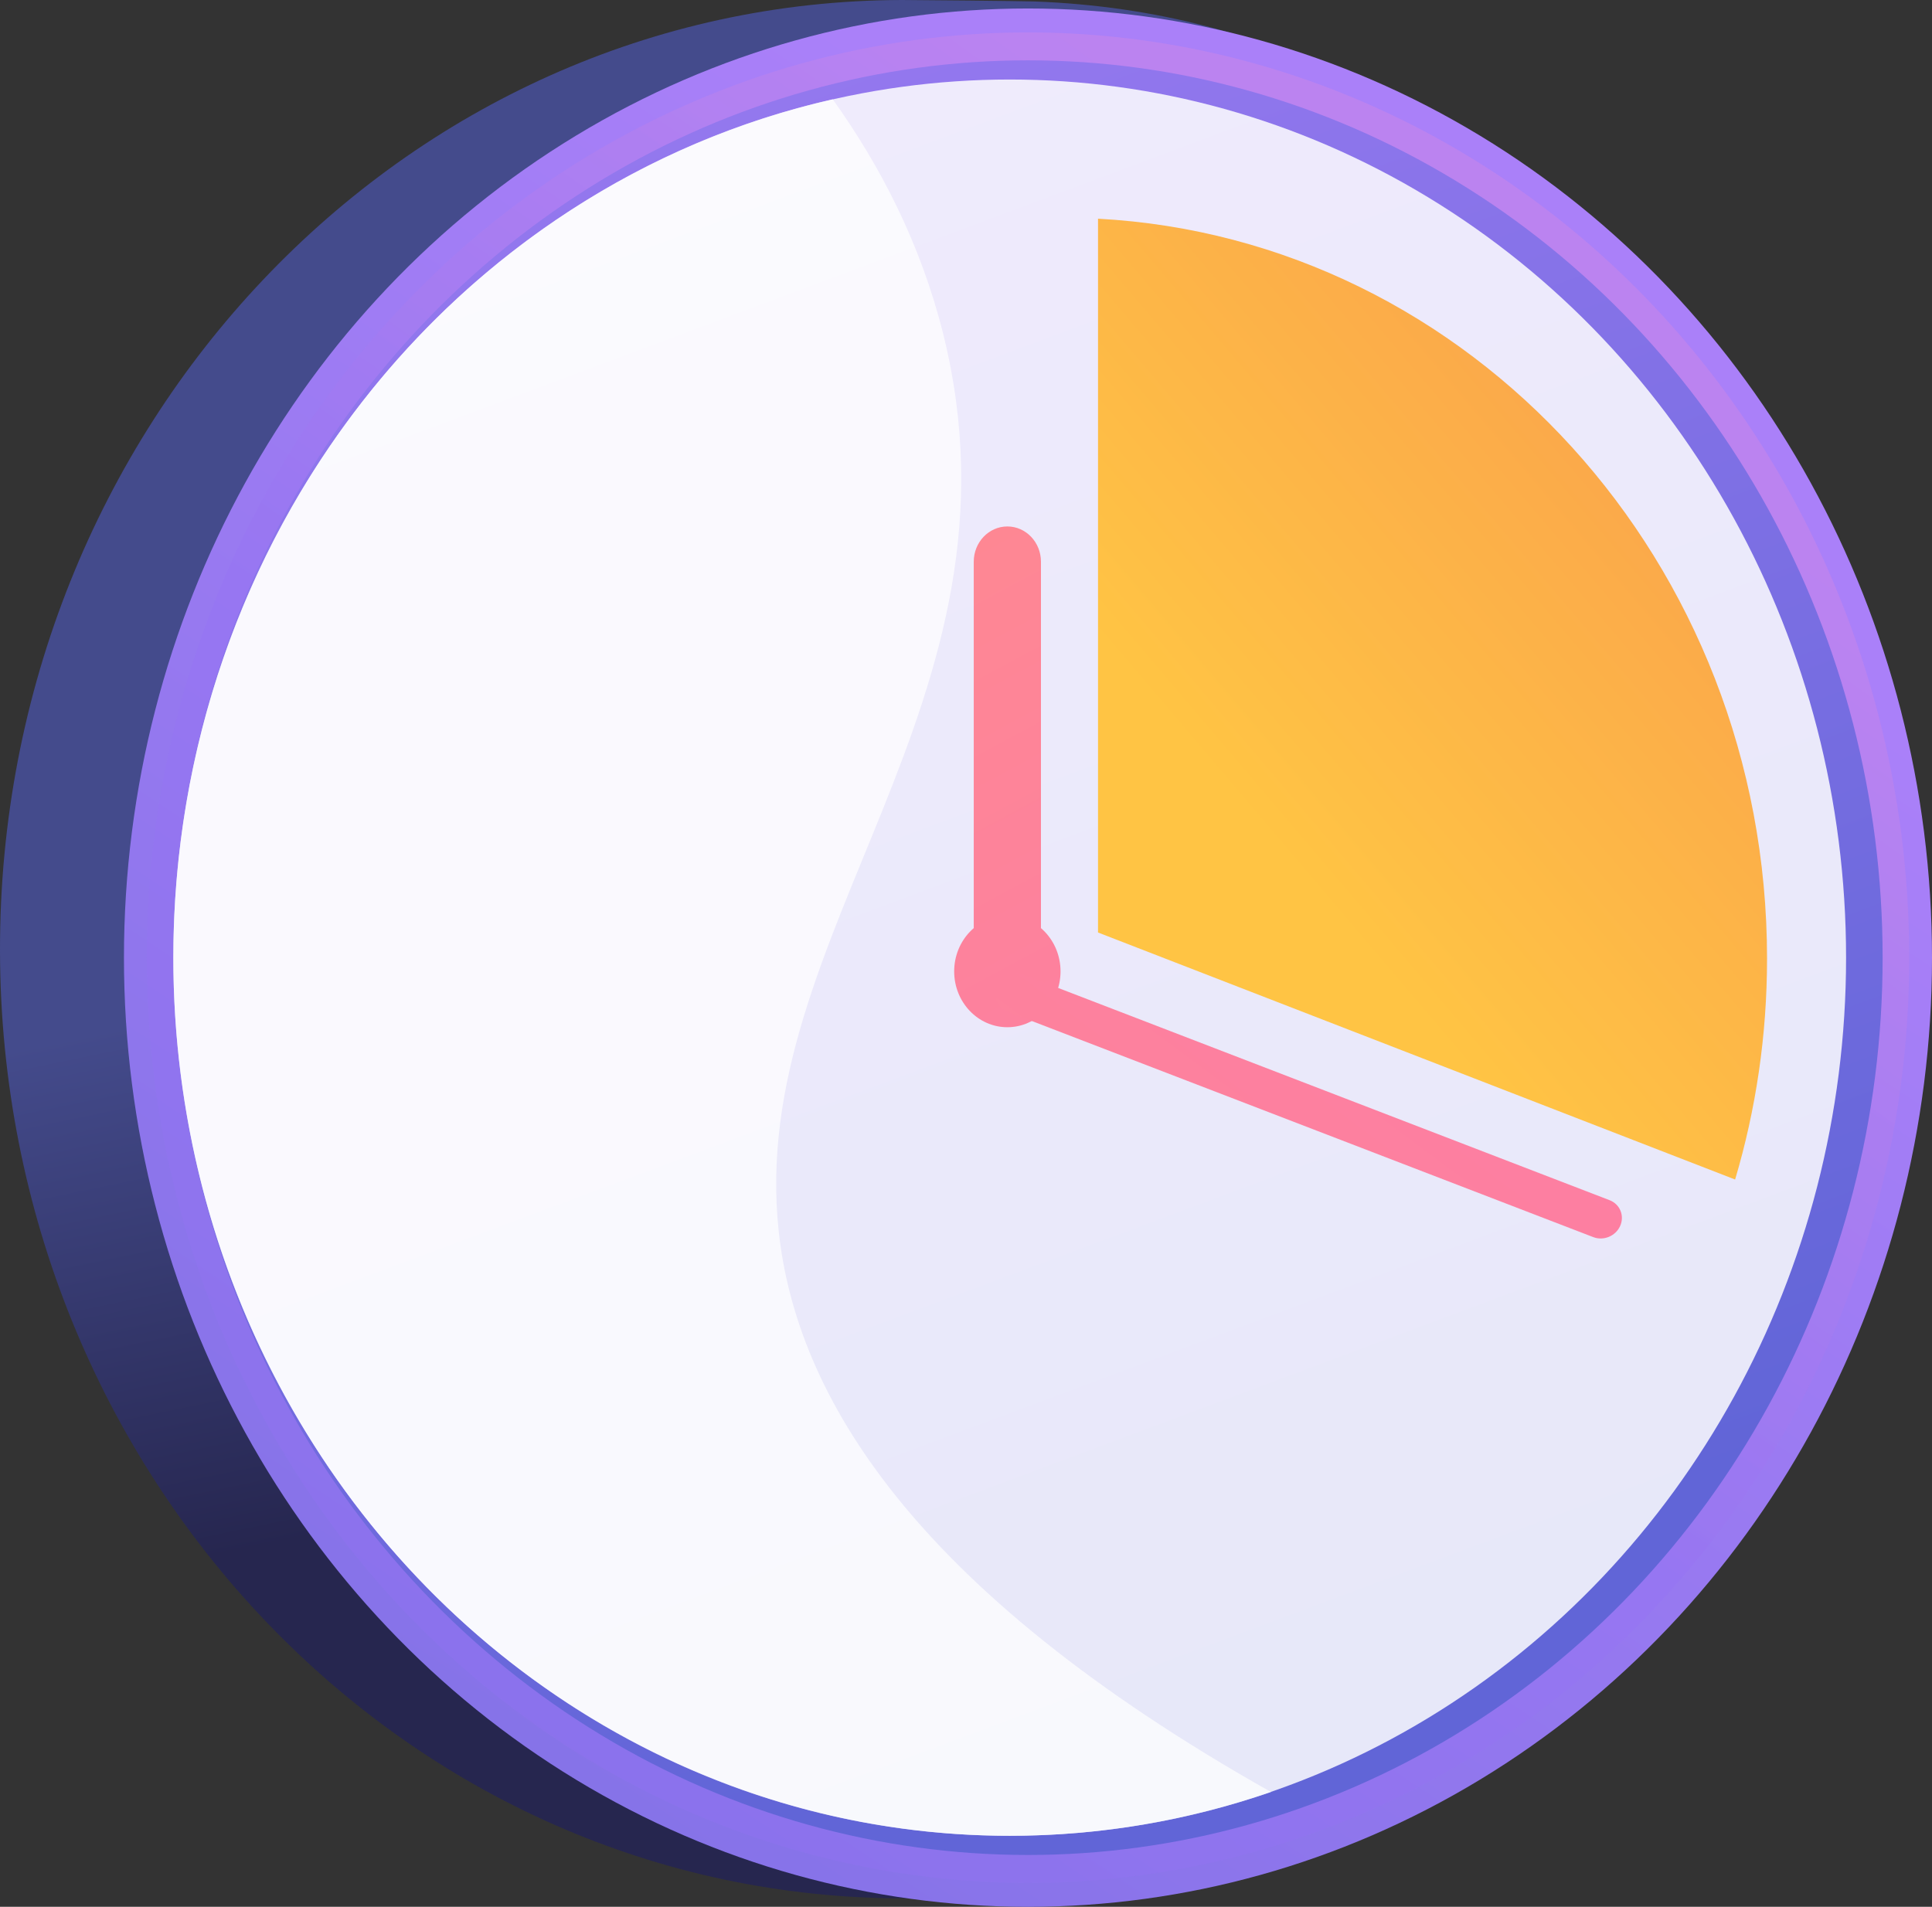
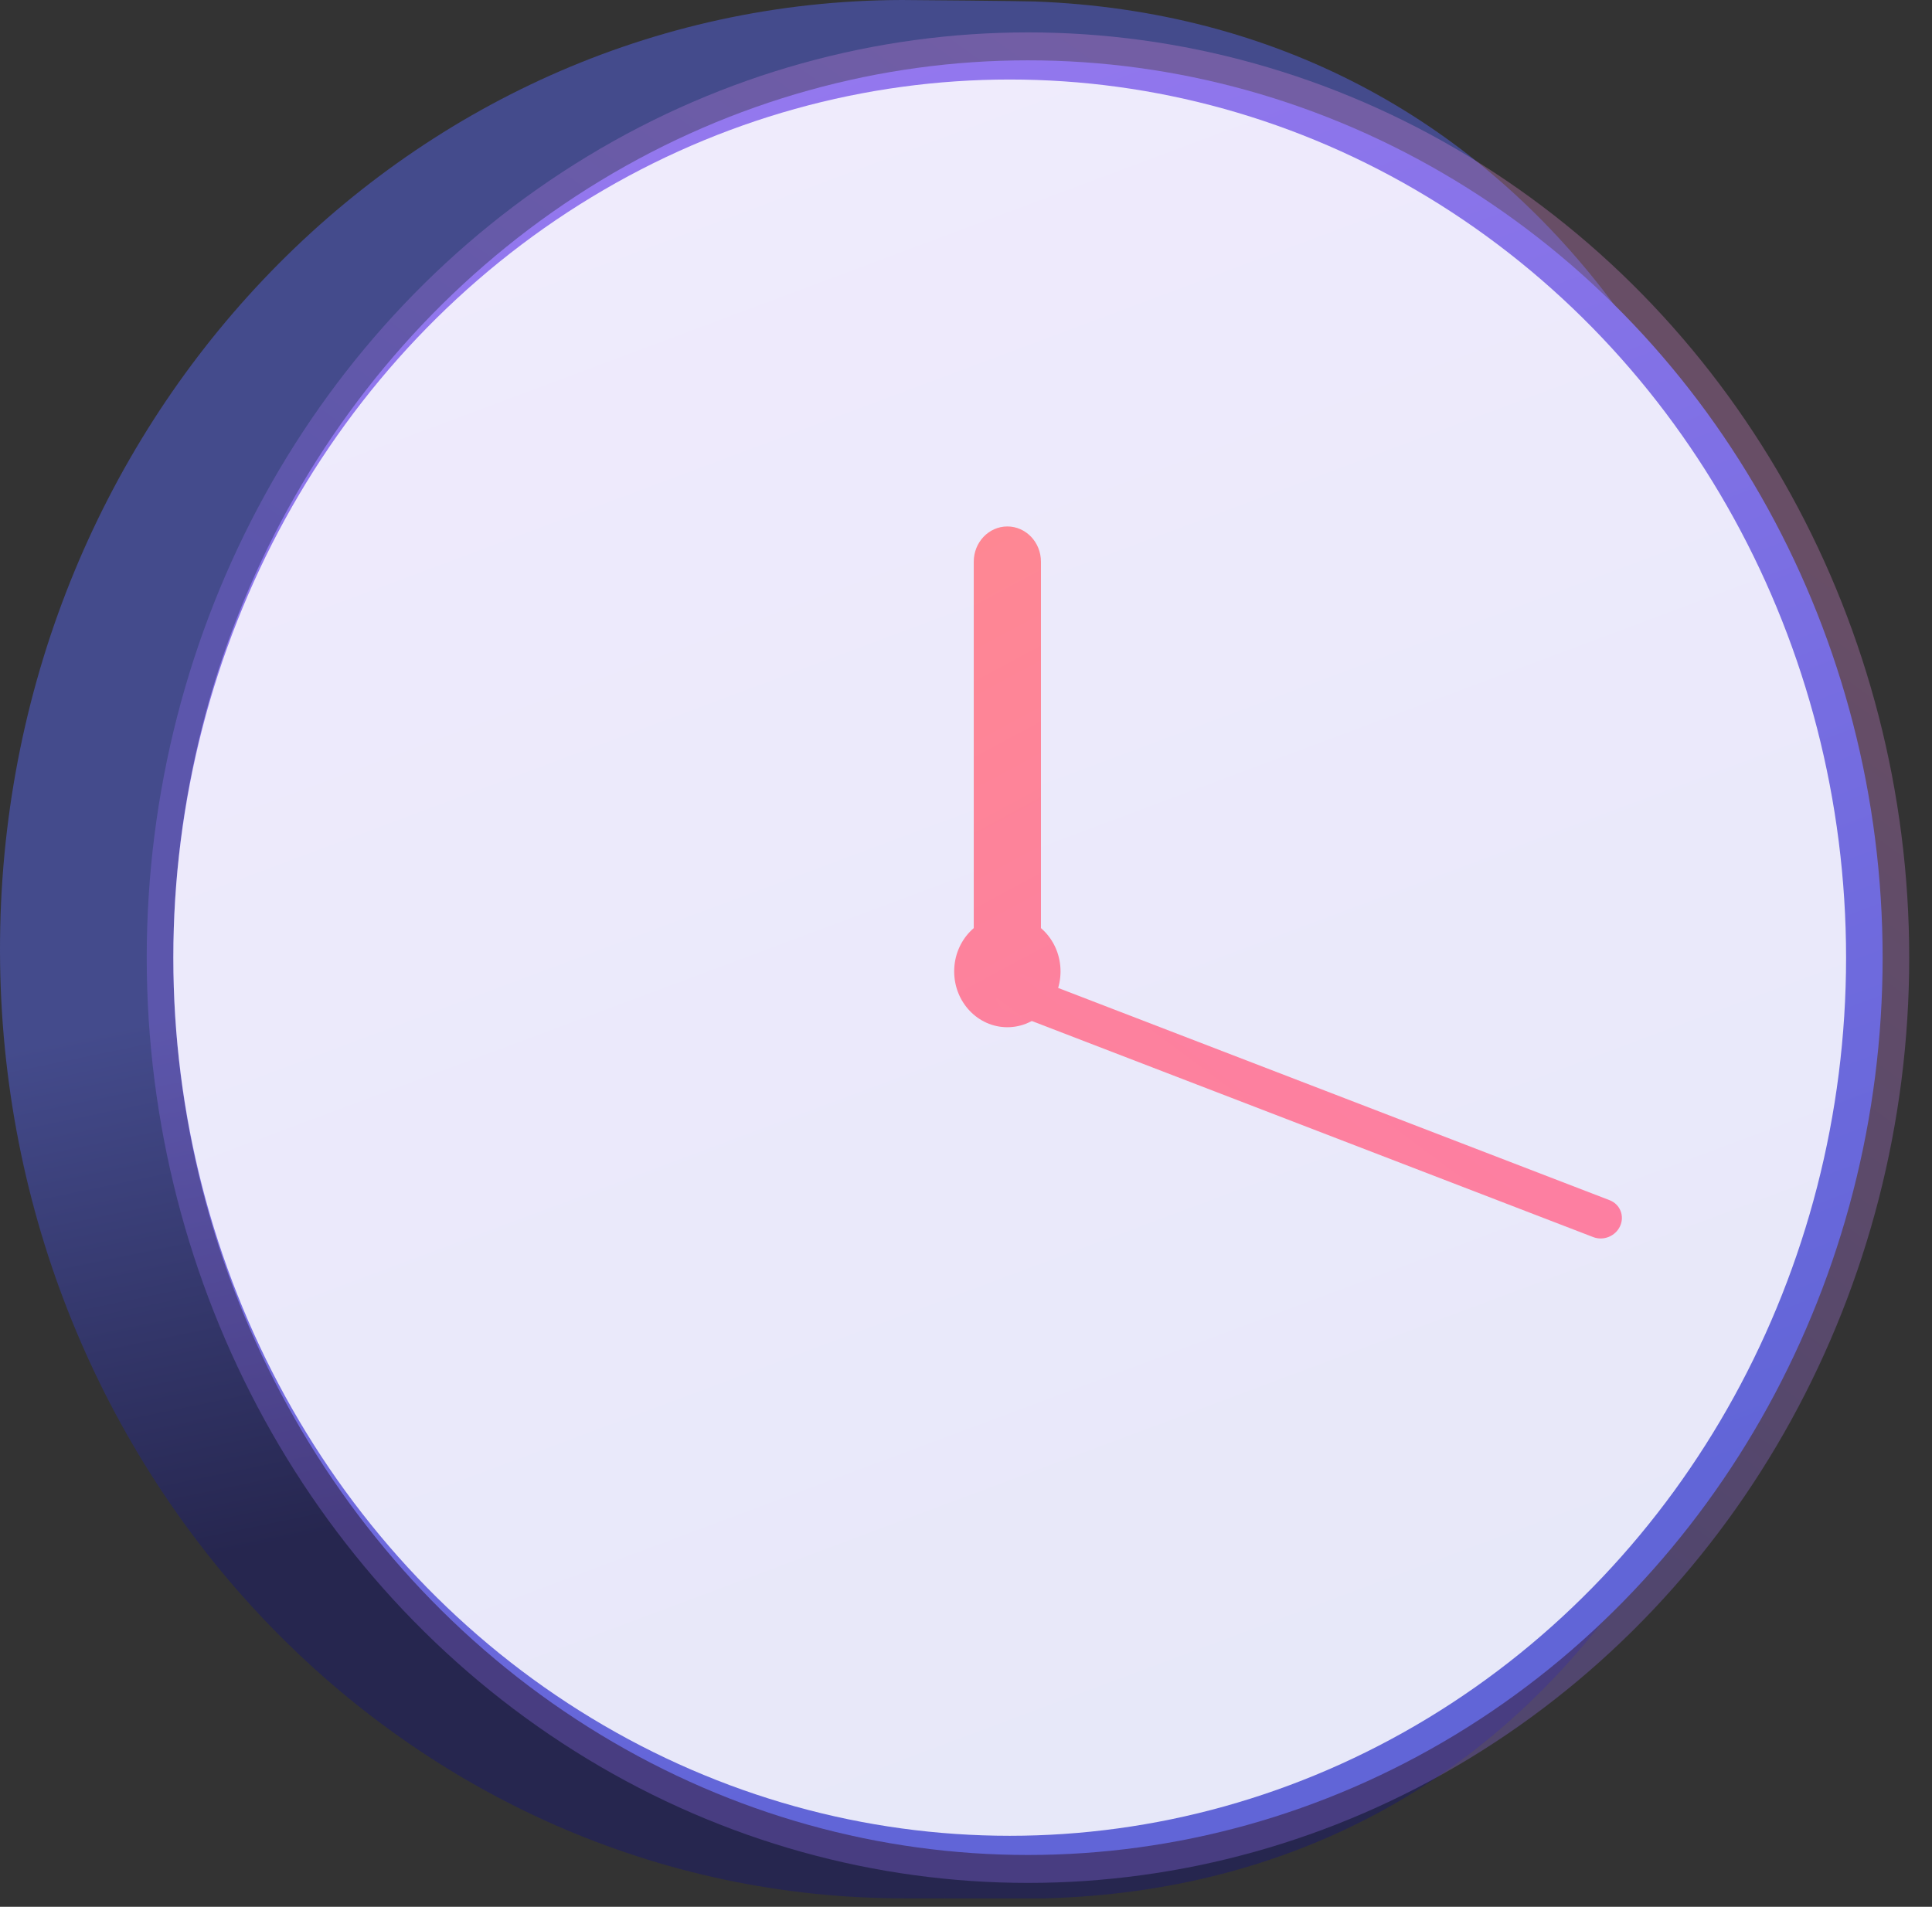
<svg xmlns="http://www.w3.org/2000/svg" xmlns:xlink="http://www.w3.org/1999/xlink" viewBox="0 0 2488.41 2456.32">
  <rect x="0" y="0" width="2488.41" height="2456.32" fill="#333333" stroke="none" />
  <defs>
    <style>
      .cls-1, .cls-2 {
        fill: none;
      }

      .cls-1, .cls-3 {
        opacity: .85;
      }

      .cls-4 {
        fill: url(#linear-gradient);
      }

      .cls-2 {
        isolation: isolate;
      }

      .cls-5 {
        fill: url(#linear-gradient-3);
        mix-blend-mode: multiply;
        opacity: .3;
      }

      .cls-6 {
        fill: url(#linear-gradient-8);
      }

      .cls-7 {
        fill: url(#linear-gradient-4);
      }

      .cls-8 {
        fill: url(#linear-gradient-2);
      }

      .cls-9 {
        fill: url(#linear-gradient-6);
      }

      .cls-10 {
        fill: url(#linear-gradient-7);
      }

      .cls-11 {
        fill: url(#linear-gradient-5);
      }

      .cls-3 {
        fill: #fff;
      }
    </style>
    <linearGradient id="linear-gradient" x1="1146.85" y1="1118.77" x2="1286.85" y2="1797.78" gradientUnits="userSpaceOnUse">
      <stop offset="0" stop-color="#444b8c" />
      <stop offset="1" stop-color="#26264f" />
    </linearGradient>
    <linearGradient id="linear-gradient-2" x1="1805.13" y1="510.85" x2="-523.81" y2="4009.73" gradientUnits="userSpaceOnUse">
      <stop offset="0" stop-color="#aa80f9" />
      <stop offset="1" stop-color="#6165d7" />
    </linearGradient>
    <linearGradient id="linear-gradient-3" x1="1916.94" y1="404.48" x2="1217.27" y2="1382.92" gradientUnits="userSpaceOnUse">
      <stop offset="0" stop-color="#e38ddd" />
      <stop offset="1" stop-color="#9571f6" />
    </linearGradient>
    <linearGradient id="linear-gradient-4" x1="595.91" y1="-714.39" x2="1650.31" y2="2106.55" xlink:href="#linear-gradient-2" />
    <linearGradient id="linear-gradient-5" x1="1624.01" y1="1071.11" x2="3205.12" y2="-273.53" gradientUnits="userSpaceOnUse">
      <stop offset="0" stop-color="#ffc444" />
      <stop offset=".31" stop-color="#fba94a" />
      <stop offset="1" stop-color="#f36f56" />
    </linearGradient>
    <linearGradient id="linear-gradient-6" x1="705.46" y1="147.69" x2="2046.92" y2="2648.45" gradientUnits="userSpaceOnUse">
      <stop offset="0" stop-color="#ff9085" />
      <stop offset="1" stop-color="#fb6fbb" />
    </linearGradient>
    <linearGradient id="linear-gradient-7" x1="824.3" y1="83.94" x2="2165.77" y2="2584.7" xlink:href="#linear-gradient-6" />
    <linearGradient id="linear-gradient-8" x1="108.82" y1="-3676.8" x2="1450.39" y2="-1175.87" gradientTransform="translate(4239.38 1066.92) rotate(-115.09)" xlink:href="#linear-gradient-6" />
  </defs>
  <g class="cls-2">
    <g id="Layer_2" data-name="Layer 2">
      <g id="Illustration">
        <g>
          <path class="cls-4" d="m2328.75,1219.86c1.47,665-352,1207.68-981.5,1225.53-9.73.28-170.38-.03-180.17,0C524.01,2446.95,1.49,1900.8,0,1225.53-1.49,550.25,518.61,1.57,1161.68,0c15.04-.04,156.19,1.36,171.09,1.91,622.31,23.26,994.52,558.46,995.98,1217.94Z" />
-           <ellipse class="cls-8" cx="1324.03" cy="1233.63" rx="1164.38" ry="1222.7" />
          <ellipse class="cls-5" cx="1324.03" cy="1233.63" rx="1135.04" ry="1191.89" />
          <ellipse class="cls-7" cx="1324.03" cy="1233.63" rx="1100.78" ry="1155.91" />
          <ellipse class="cls-3" cx="1300.5" cy="1233.63" rx="1077.24" ry="1131.2" />
-           <path class="cls-11" d="m1414.24,1201.23l820.58,318.2c26.72-89.9,41.12-185.5,41.12-284.64,0-510.47-381.68-927.33-861.7-953.06v919.5Z" />
          <ellipse class="cls-9" cx="1297.47" cy="1251.33" rx="68.49" ry="71.92" />
          <path class="cls-10" d="m1297.47,678.17c-23.91,0-43.28,20.35-43.28,45.45v484.82c0,25.1,19.38,45.45,43.28,45.45s43.28-20.35,43.28-45.45v-484.82c0-25.1-19.38-45.45-43.28-45.45Z" />
          <path class="cls-6" d="m1284.25,1269.9h0c-5.94,13.08,0,27.96,13.29,33.23l754.35,290.4c13.28,5.27,28.87-1.06,34.81-14.14,5.94-13.08,0-27.96-13.29-33.23l-754.35-290.4c-13.28-5.27-28.87,1.06-34.81,14.14Z" />
          <g class="cls-1">
-             <path class="cls-3" d="m1003.08,1586.98c-42.17-384.69,329.73-683.55,211.73-1156.84-28.97-116.2-80.96-216.61-142.26-302.25C587.1,237.73,223.26,691.02,223.26,1233.63c0,624.74,482.3,1131.2,1077.24,1131.2,117.54,0,230.66-19.84,336.55-56.38-463.9-261.49-611.05-512.3-633.98-721.46Z" />
-           </g>
+             </g>
        </g>
      </g>
    </g>
  </g>
</svg>